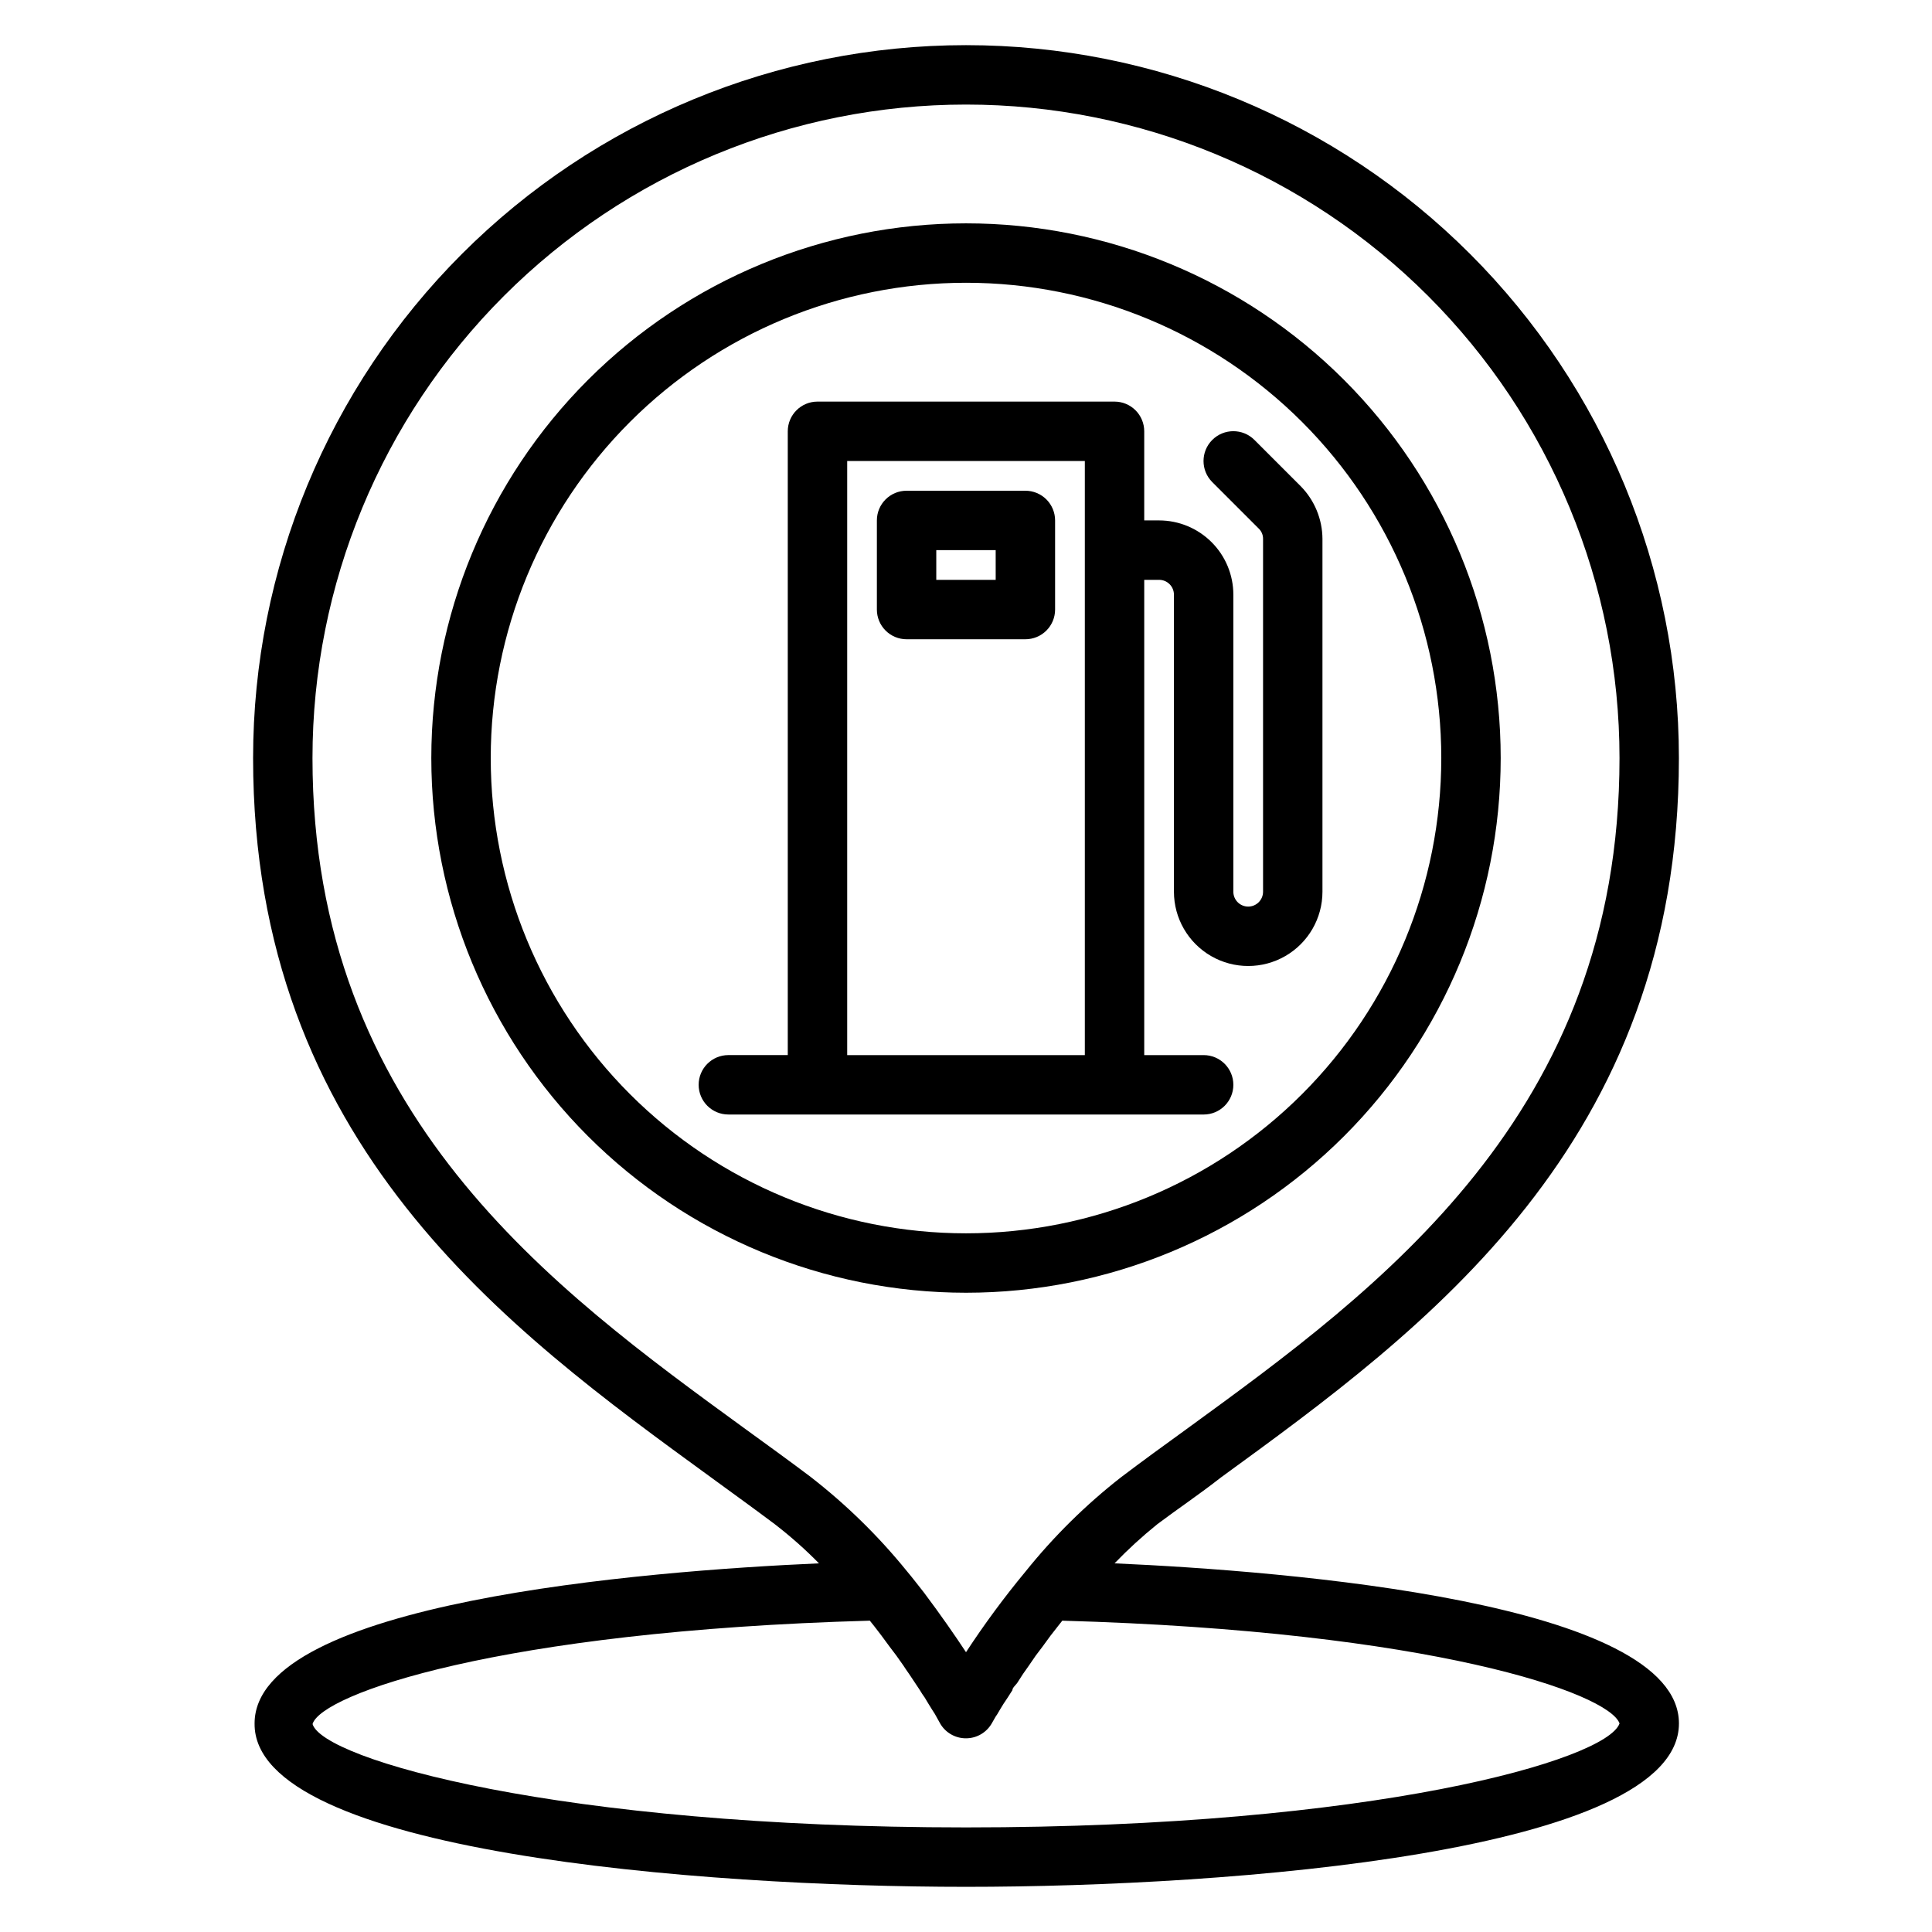
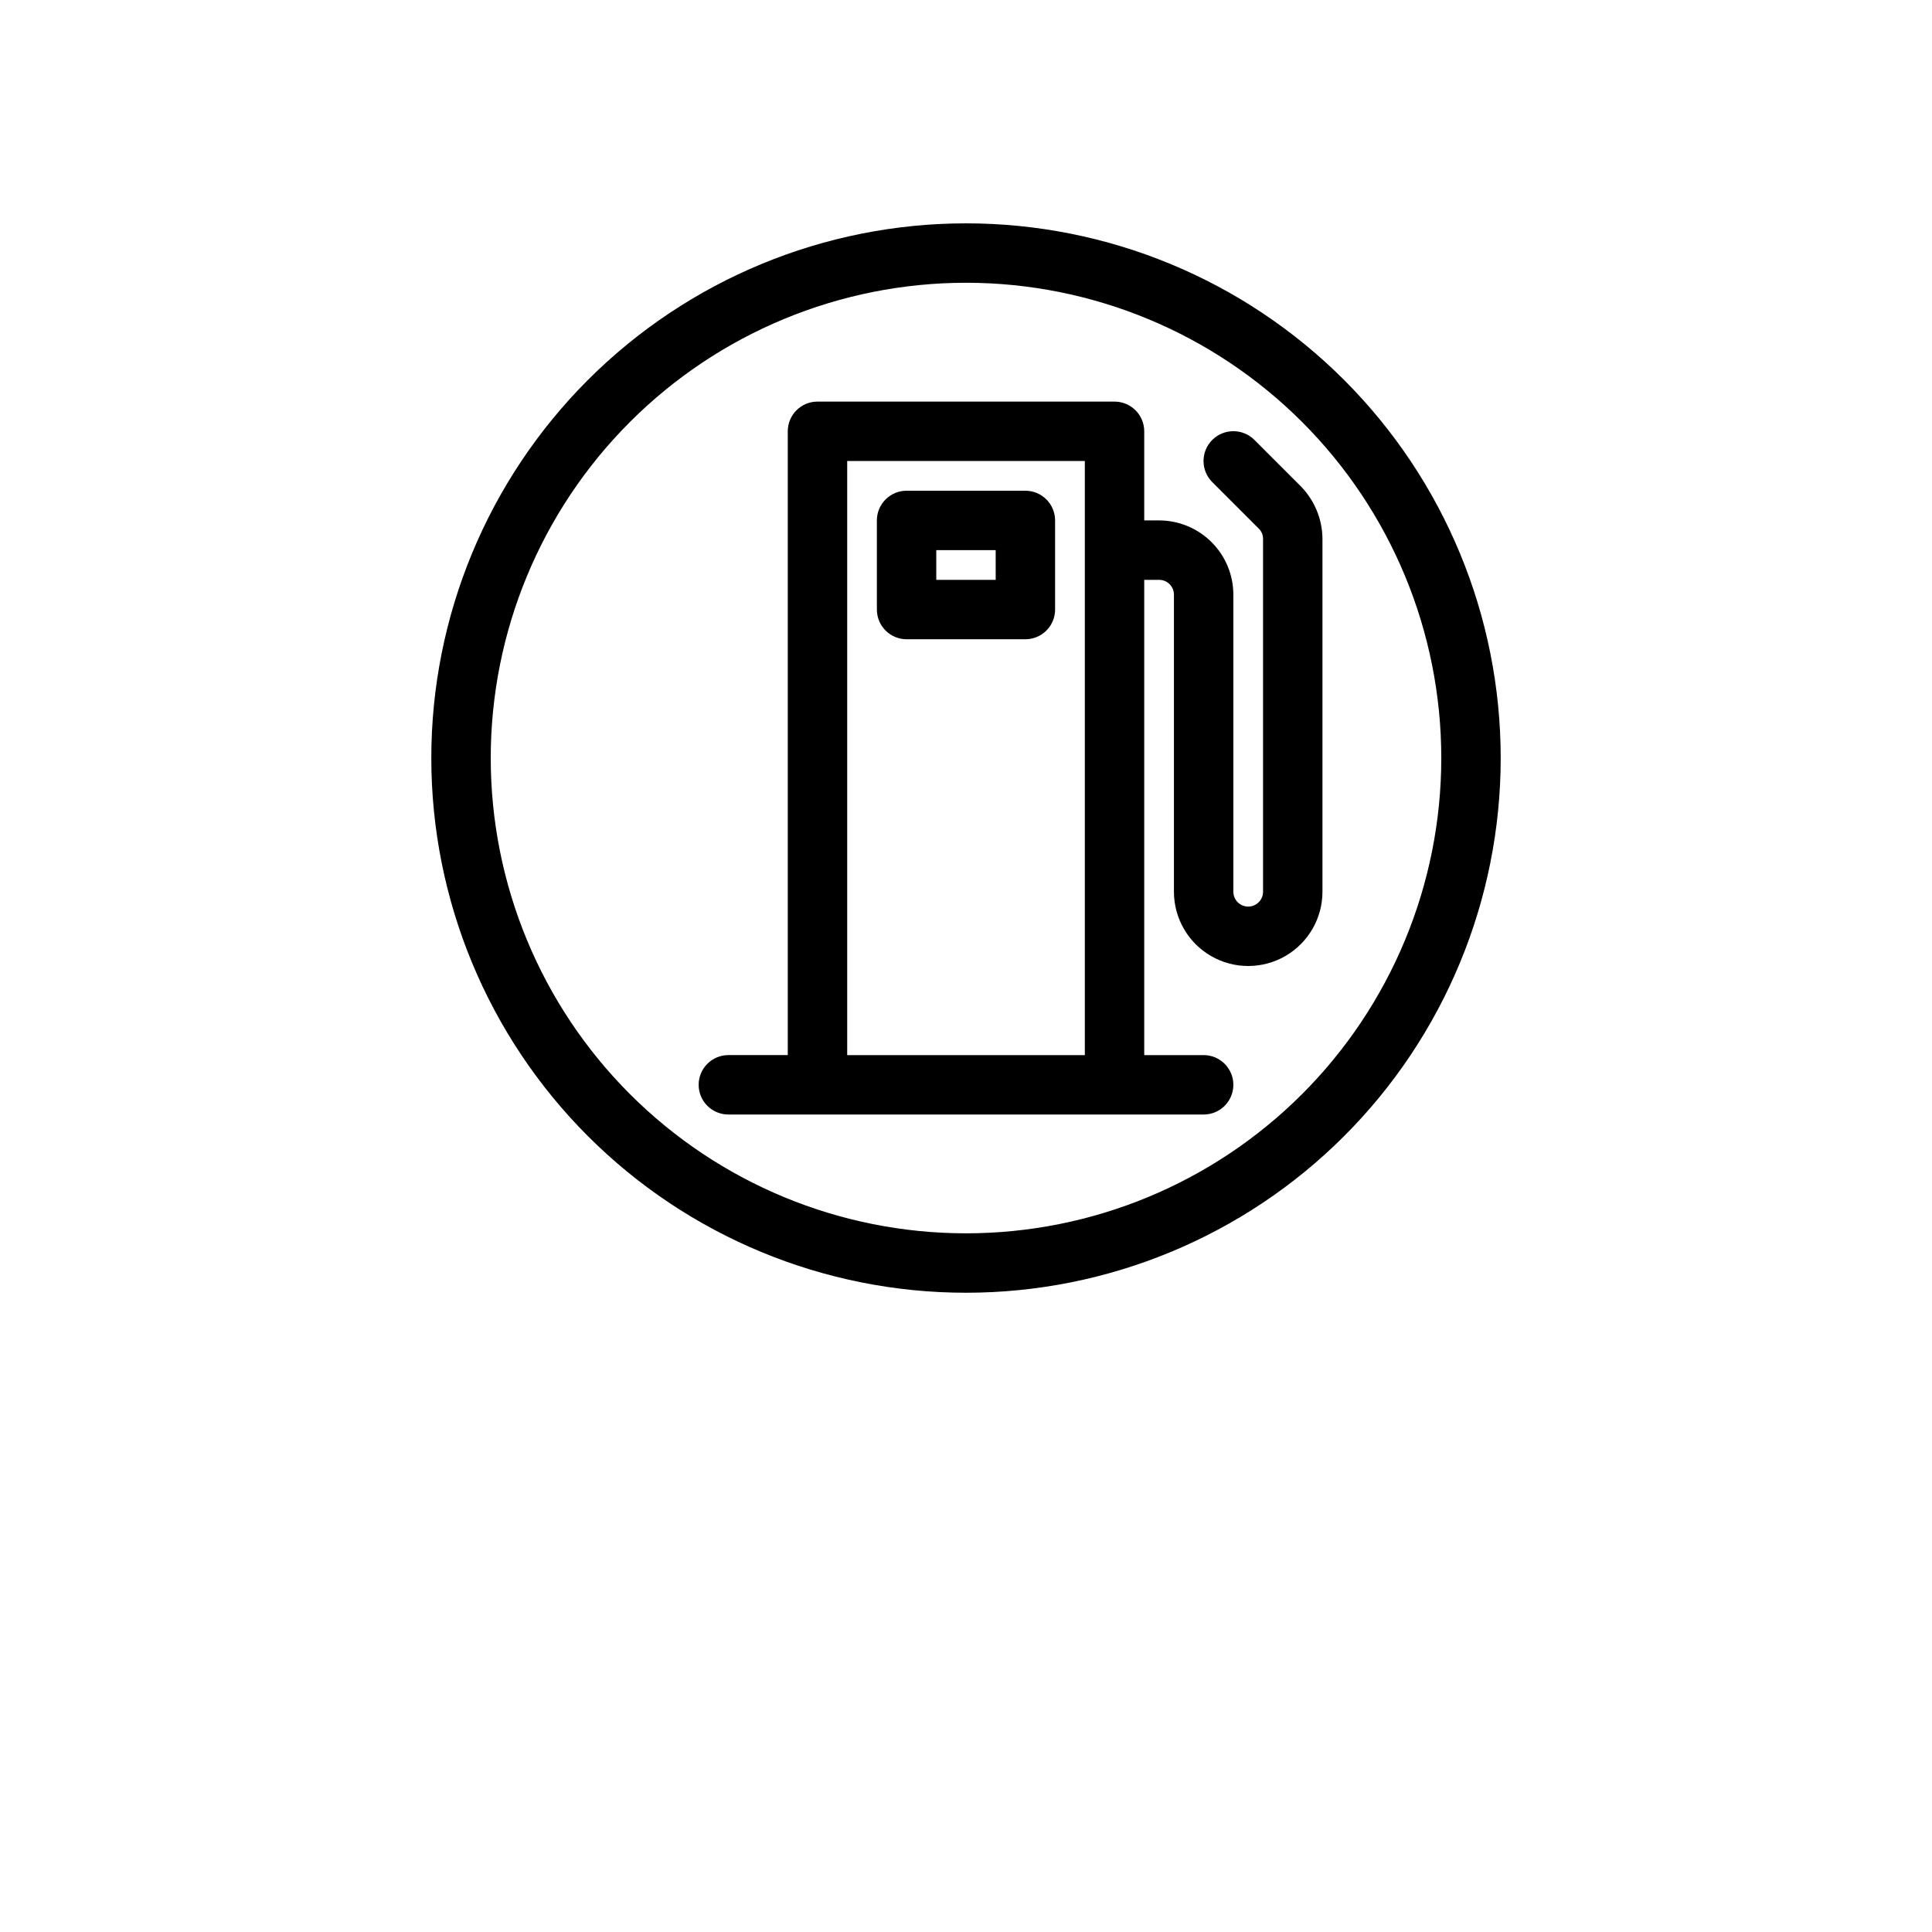
<svg xmlns="http://www.w3.org/2000/svg" fill="#000000" width="800px" height="800px" version="1.1" viewBox="144 144 512 512">
  <g>
-     <path d="m450.62 547.99c5.434-4.094 11.098-7.871 16.926-12.438 54.078-39.359 121.38-88.324 121.38-190.66 0-50.105-19.902-98.16-55.336-133.59-35.43-35.43-83.484-55.336-133.59-55.336-50.109 0-98.164 19.906-133.59 55.336-35.43 35.434-55.336 83.488-55.336 133.59 0 102.34 67.305 151.3 121.39 190.66 5.824 4.25 11.492 8.344 16.848 12.359h-0.004c4.144 3.191 8.062 6.664 11.73 10.391-46.289 2.047-149.57 10.312-149.57 42.43-0.391 34.164 118.4 43.297 188.54 43.297s188.93-9.133 188.93-43.297c0-32.117-103.68-40.383-149.57-42.43 3.531-3.668 7.293-7.113 11.258-10.312zm-91.789-12.594c-5.434-4.094-11.18-8.266-17.16-12.594-51.168-37.238-114.86-83.445-114.86-177.91 0-45.93 18.246-89.98 50.727-122.46 32.477-32.477 76.527-50.723 122.46-50.723 45.93 0 89.98 18.246 122.46 50.723 32.48 32.48 50.727 76.531 50.727 122.46 0 94.465-63.684 140.67-114.85 177.91-5.984 4.328-11.73 8.5-17.238 12.676h-0.004c-9.387 7.336-17.895 15.738-25.348 25.031-5.644 6.812-10.898 13.934-15.742 21.336-2.914-4.41-6.613-9.762-11.098-15.742-1.496-1.891-2.992-3.856-4.644-5.824l-0.004-0.004c-7.496-9.238-16.027-17.586-25.426-24.875zm214.36 65.336c-3.387 9.684-65.258 27.551-173.18 27.551s-170.43-18.027-173.18-27.395c2.281-7.871 49.277-24.641 147.68-27.395l1.258 1.574 1.812 2.363 2.203 2.992 1.73 2.281 1.891 2.676c0.473 0.789 1.023 1.496 1.496 2.203l1.574 2.363 1.258 1.891c0.41 0.707 0.855 1.387 1.336 2.047l0.945 1.574 1.023 1.652 0.707 1.102 0.789 1.418 0.395 0.707c1.348 2.676 4.094 4.352 7.086 4.332 2.84-0.004 5.457-1.539 6.848-4.016 0 0 0.395-0.707 0.945-1.652l0.473-0.707 0.789-1.34 0.867-1.418 1.102-1.652 1.258-1.969c0-0.629 0.789-1.258 1.258-1.891l1.574-2.441 1.496-2.125 1.891-2.754 1.73-2.281 2.125-2.914 1.969-2.519 1.18-1.496c97.848 2.758 144.84 19.211 147.68 27.238z" />
    <path d="m541.7 344.89c0-37.582-14.93-73.621-41.504-100.2-26.57-26.574-62.613-41.5-100.19-41.5-37.582 0-73.621 14.926-100.2 41.5-26.574 26.574-41.504 62.613-41.504 100.2 0 37.578 14.93 73.621 41.504 100.2 26.574 26.57 62.613 41.5 100.2 41.5 37.578 0 73.621-14.93 100.19-41.5 26.574-26.574 41.504-62.617 41.504-100.2zm-267.65 0c0-33.406 13.27-65.441 36.891-89.062 23.621-23.621 55.656-36.891 89.062-36.891 33.402 0 65.441 13.27 89.059 36.891 23.621 23.621 36.891 55.656 36.891 89.062s-13.27 65.441-36.891 89.062c-23.617 23.621-55.656 36.891-89.059 36.891-33.406 0-65.441-13.27-89.062-36.891-23.621-23.621-36.891-55.656-36.891-89.062z" />
    <path d="m415.74 274.05h-31.488c-4.348 0-7.871 3.523-7.871 7.871v23.617c0 2.086 0.828 4.09 2.305 5.566 1.477 1.477 3.481 2.305 5.566 2.305h31.488c2.09 0 4.09-0.828 5.566-2.305 1.477-1.477 2.305-3.481 2.305-5.566v-23.617c0-2.086-0.828-4.09-2.305-5.566-1.477-1.477-3.477-2.305-5.566-2.305zm-7.871 23.617h-15.746v-7.875h15.742z" />
-     <path d="m462.98 439.36c4.348 0 7.871-3.523 7.871-7.871 0-4.348-3.523-7.875-7.871-7.875h-15.746v-125.95h3.938c1.043 0 2.043 0.414 2.781 1.152 0.738 0.738 1.152 1.738 1.152 2.781v78.723c0 7.027 3.754 13.527 9.84 17.043 6.09 3.516 13.594 3.516 19.68 0 6.09-3.516 9.84-10.016 9.84-17.043v-93.523c-0.031-5.211-2.094-10.211-5.746-13.93l-12.281-12.281h0.004c-3.09-3.086-8.094-3.086-11.18 0-3.086 3.086-3.086 8.09 0 11.176l12.281 12.281c0.762 0.711 1.191 1.711 1.18 2.754v93.523c0 2.172-1.762 3.934-3.938 3.934-2.172 0-3.934-1.762-3.934-3.934v-78.723c0-5.219-2.074-10.227-5.766-13.914-3.691-3.691-8.695-5.766-13.914-5.766h-3.938v-23.617c0-2.086-0.828-4.09-2.305-5.566-1.477-1.477-3.481-2.305-5.566-2.305h-78.723c-4.348 0-7.871 3.523-7.871 7.871v165.31h-15.742c-4.348 0-7.875 3.527-7.875 7.875 0 4.348 3.527 7.871 7.875 7.871zm-94.465-15.746v-157.44h62.977v157.44z" />
+     <path d="m462.98 439.36c4.348 0 7.871-3.523 7.871-7.871 0-4.348-3.523-7.875-7.871-7.875h-15.746v-125.95h3.938c1.043 0 2.043 0.414 2.781 1.152 0.738 0.738 1.152 1.738 1.152 2.781v78.723c0 7.027 3.754 13.527 9.84 17.043 6.09 3.516 13.594 3.516 19.68 0 6.09-3.516 9.84-10.016 9.84-17.043v-93.523c-0.031-5.211-2.094-10.211-5.746-13.93l-12.281-12.281h0.004c-3.09-3.086-8.094-3.086-11.18 0-3.086 3.086-3.086 8.09 0 11.176l12.281 12.281c0.762 0.711 1.191 1.711 1.18 2.754v93.523c0 2.172-1.762 3.934-3.938 3.934-2.172 0-3.934-1.762-3.934-3.934v-78.723c0-5.219-2.074-10.227-5.766-13.914-3.691-3.691-8.695-5.766-13.914-5.766h-3.938v-23.617c0-2.086-0.828-4.09-2.305-5.566-1.477-1.477-3.481-2.305-5.566-2.305h-78.723c-4.348 0-7.871 3.523-7.871 7.871v165.31h-15.742c-4.348 0-7.875 3.527-7.875 7.875 0 4.348 3.527 7.871 7.875 7.871zm-94.465-15.746v-157.44h62.977v157.44" />
  </g>
</svg>